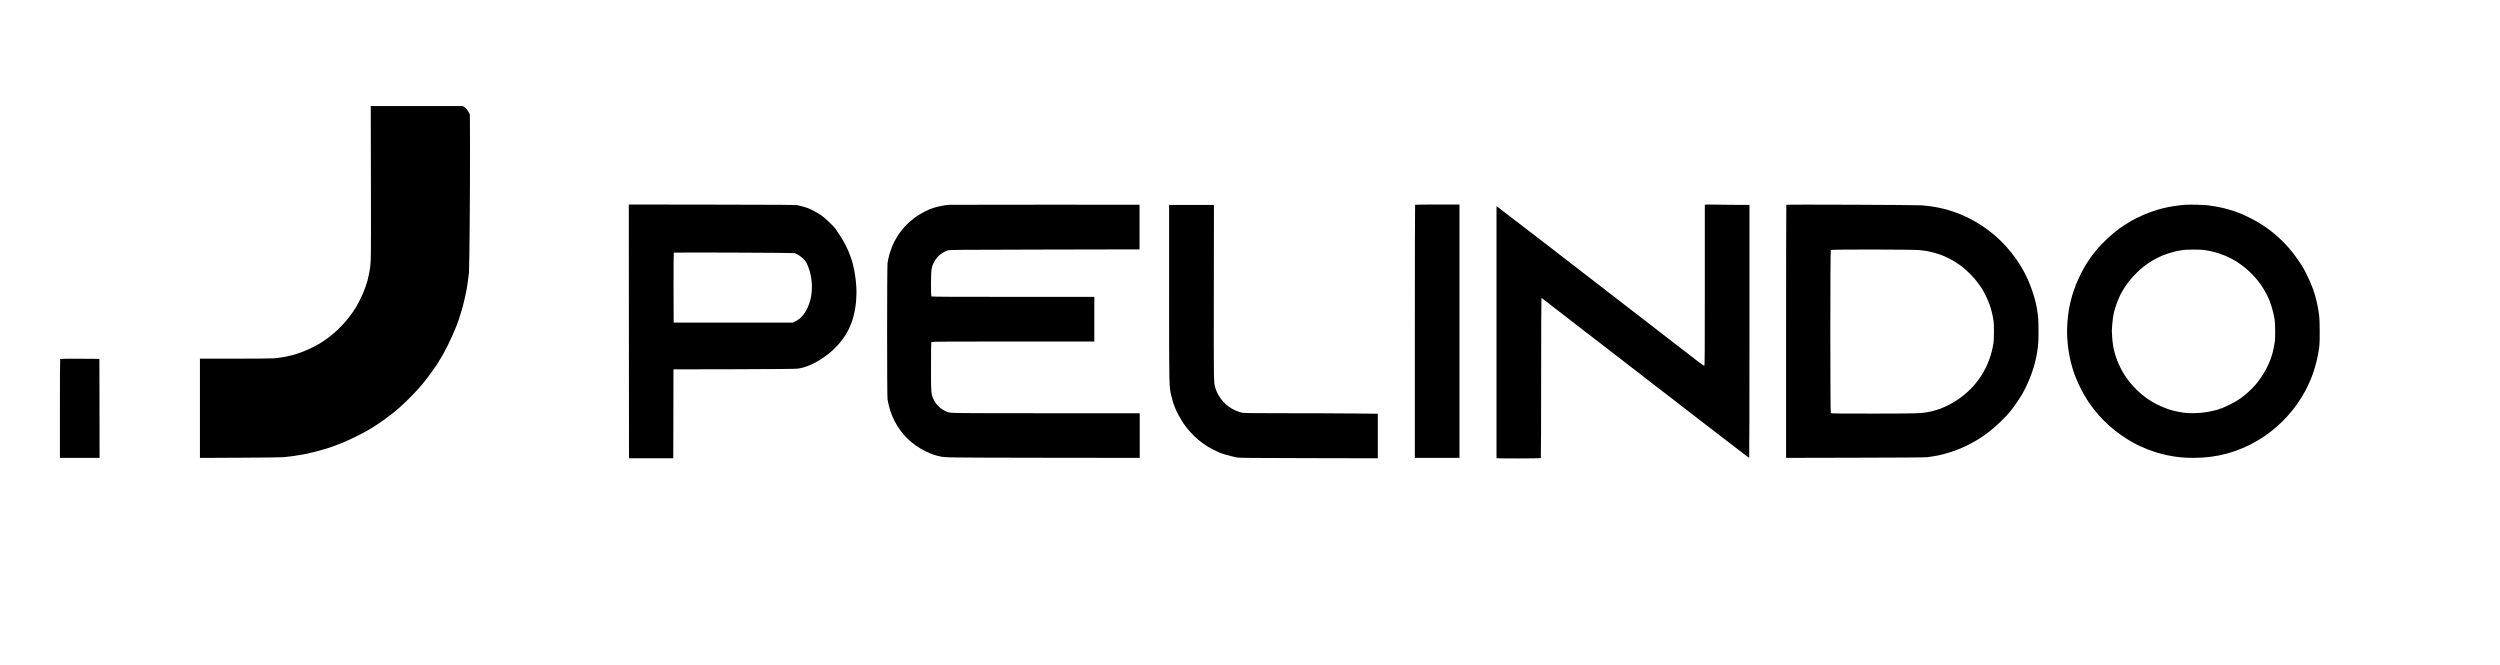
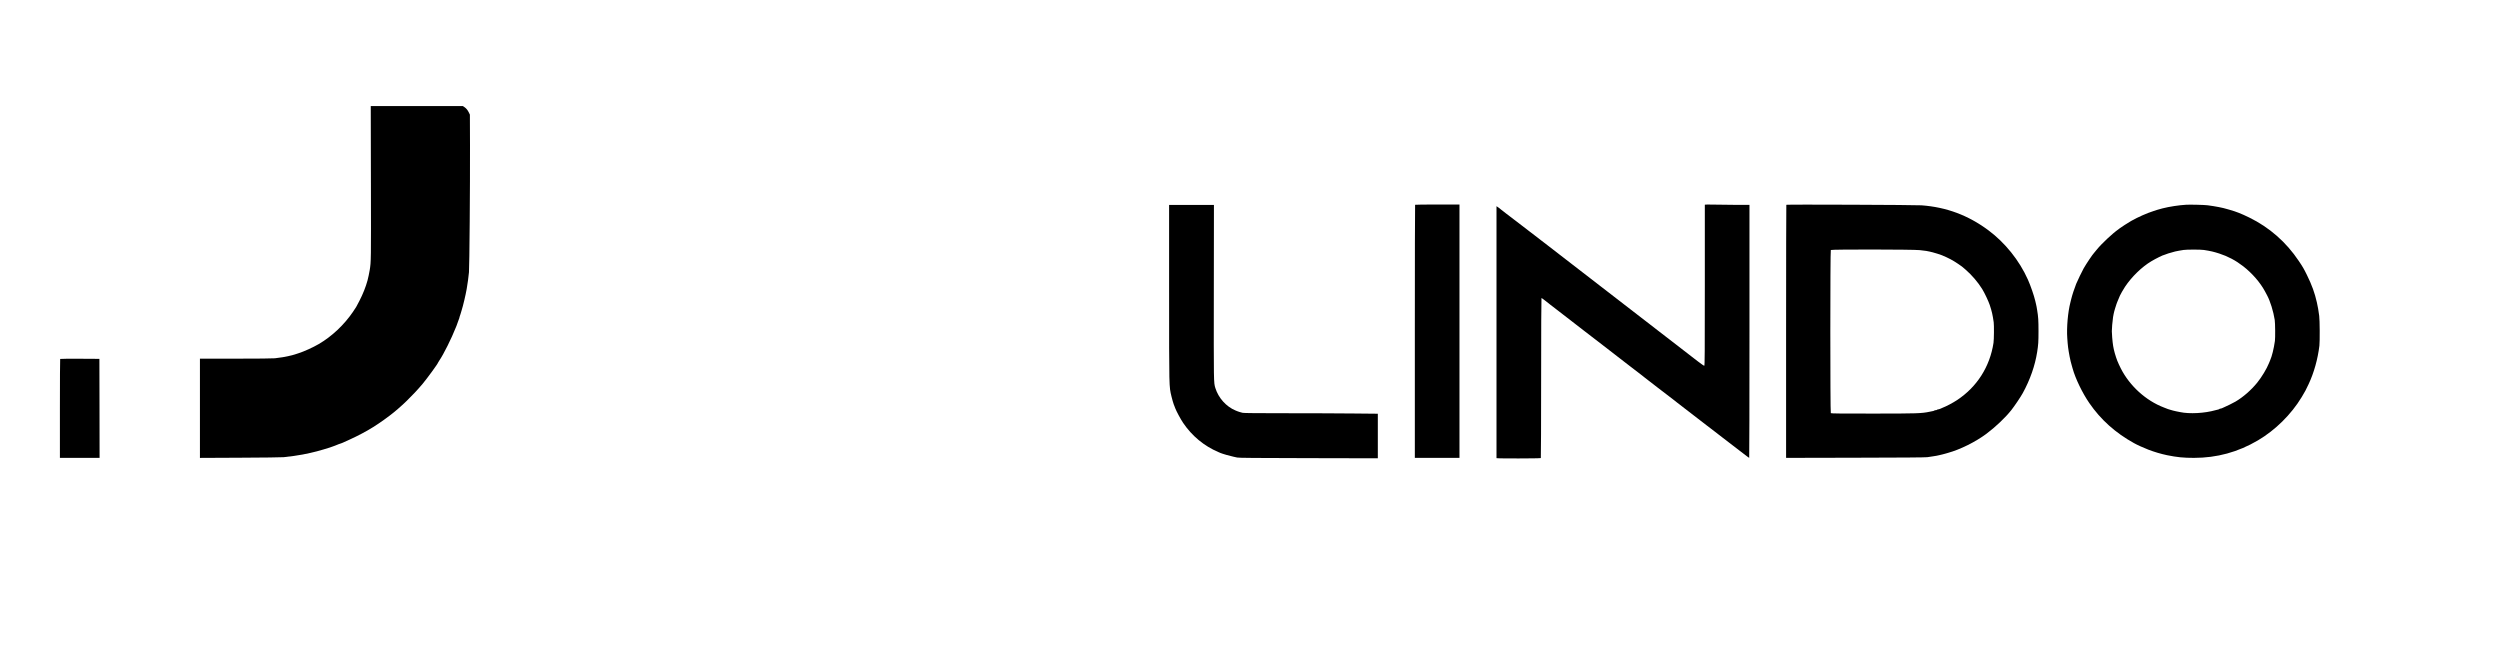
<svg xmlns="http://www.w3.org/2000/svg" version="1.0" width="6552pt" height="1742pt" viewBox="0 0 6552 1742" preserveAspectRatio="xMidYMid meet">
  <g transform="translate(0,1742) scale(0.1,-0.1)" fill="#000000" stroke="none">
    <path d="M9721 12628 c4 -2049 4 -2067 -31 -2283 -13 -79 -41 -213 -58 -275 -47 -173 -121 -358 -215 -540 -84 -163 -78 -153 -169 -287 -233 -340 -548 -637 -890 -838 -154 -90 -396 -200 -538 -244 -41 -13 -84 -27 -95 -31 -11 -5 -42 -13 -70 -20 -27 -6 -66 -15 -85 -20 -80 -21 -217 -43 -366 -60 -55 -6 -452 -10 -1027 -10 l-937 0 0 -1300 0 -1301 1053 5 c588 2 1092 9 1142 14 157 17 198 22 270 33 172 25 287 46 425 78 144 33 201 48 350 92 156 47 199 60 245 79 11 4 36 13 55 20 42 15 79 29 102 41 10 5 22 9 28 9 6 0 29 8 53 19 540 236 840 409 1248 717 285 215 607 527 865 834 122 146 404 533 404 555 0 3 13 25 29 48 117 171 321 579 442 885 5 12 13 32 18 45 5 12 19 51 31 87 11 36 25 73 30 82 6 10 10 25 10 33 0 8 4 23 9 33 5 9 15 37 21 62 7 25 19 64 26 87 42 132 109 417 135 568 30 183 43 273 60 440 13 121 30 2297 27 3315 l-3 815 -24 50 c-35 71 -68 112 -117 146 l-43 29 -1207 0 -1207 0 4 -2012z" />
-     <path d="M16482 8735 l3 -3325 580 0 580 0 3 1165 2 1165 1593 3 c1051 3 1616 8 1662 15 224 33 435 125 690 301 318 218 576 529 694 836 13 33 27 69 31 80 18 45 21 53 53 175 62 238 86 519 68 779 -15 205 -48 416 -90 571 -6 19 -14 51 -19 70 -64 232 -210 533 -363 743 -24 34 -51 75 -59 92 -25 51 -279 296 -380 368 -79 55 -265 157 -345 188 -50 19 -144 48 -190 58 -27 6 -70 16 -95 23 -35 9 -529 13 -2233 15 l-2187 3 2 -3325z m4338 2051 c132 -43 274 -163 327 -276 93 -198 139 -435 130 -666 -6 -152 -22 -242 -68 -377 -80 -234 -204 -393 -367 -470 l-67 -32 -1560 0 -1560 0 -3 914 c-1 542 2 917 7 920 14 9 3133 -3 3161 -13z" />
-     <path d="M24875 12053 c-161 -13 -378 -62 -500 -113 -419 -175 -735 -462 -935 -850 -65 -126 -135 -325 -158 -450 -6 -30 -15 -79 -21 -108 -15 -74 -15 -3495 -1 -3578 41 -230 96 -396 193 -584 175 -337 460 -612 805 -777 134 -64 143 -67 197 -84 22 -6 49 -15 60 -20 11 -4 34 -10 50 -14 17 -3 48 -10 70 -16 128 -31 182 -32 2703 -36 l2532 -3 0 585 0 585 -2457 0 c-2515 1 -2490 0 -2588 35 -139 49 -283 176 -347 305 -77 158 -78 168 -78 895 0 470 3 624 12 633 9 9 498 12 2140 12 l2128 0 0 585 0 585 -2128 0 c-1642 0 -2131 3 -2140 12 -18 18 -16 608 2 708 16 89 19 97 57 175 75 153 193 257 364 321 48 18 140 19 2540 24 l2490 5 0 585 0 585 -2475 1 c-1361 0 -2493 -1 -2515 -3z" />
    <path d="M37087 12053 c-4 -3 -7 -1497 -7 -3320 l0 -3313 585 0 585 0 0 3320 0 3320 -578 0 c-318 0 -582 -3 -585 -7z" />
    <path d="M44680 12054 c0 -5 0 -955 0 -2112 0 -1778 -2 -2103 -14 -2108 -8 -3 -84 50 -179 123 -91 70 -247 191 -347 268 -100 77 -269 208 -375 290 -107 83 -255 197 -331 255 -75 58 -154 119 -174 135 -21 17 -70 55 -110 85 -40 30 -98 75 -130 100 -32 25 -81 63 -110 85 -29 22 -78 60 -110 85 -31 25 -139 108 -240 185 -100 77 -219 169 -265 205 -45 36 -124 97 -175 135 -51 39 -130 99 -175 135 -46 36 -165 128 -265 205 -100 77 -228 176 -285 220 -57 44 -135 105 -175 135 -39 30 -118 91 -175 135 -57 44 -135 105 -175 135 -40 30 -77 60 -84 65 -6 6 -47 37 -90 70 -44 33 -107 81 -140 108 -34 26 -110 85 -171 131 -60 47 -134 103 -163 126 -29 22 -90 69 -135 103 -45 35 -143 110 -217 167 -142 109 -239 183 -411 314 -57 44 -106 82 -109 85 -13 15 -130 102 -130 97 0 -8 0 -6593 0 -6603 0 -12 1154 -10 1162 2 4 6 8 952 8 2103 0 1188 4 2092 9 2092 5 0 47 -30 94 -67 47 -38 107 -85 133 -105 27 -21 103 -79 169 -130 66 -51 138 -106 159 -123 98 -75 145 -112 201 -155 33 -25 98 -75 143 -111 46 -35 132 -101 190 -147 59 -45 157 -120 217 -167 61 -46 138 -106 172 -132 116 -90 178 -138 308 -238 71 -56 159 -124 195 -151 36 -28 117 -90 180 -139 63 -49 142 -109 175 -135 82 -63 144 -111 266 -204 57 -44 106 -82 109 -86 3 -3 39 -31 80 -62 84 -64 237 -182 260 -201 8 -6 49 -38 90 -69 41 -31 129 -99 196 -150 66 -51 138 -106 160 -123 21 -16 44 -34 50 -40 7 -5 94 -73 194 -150 100 -77 255 -196 344 -265 88 -69 195 -151 236 -182 41 -31 131 -100 200 -153 69 -53 166 -128 215 -166 167 -128 319 -245 435 -334 217 -168 267 -205 273 -205 4 0 7 1492 7 3315 l0 3315 -298 0 c-164 0 -428 3 -585 7 -171 4 -287 3 -287 -3z" />
    <path d="M46816 12053 c-3 -3 -6 -1497 -6 -3320 l0 -3313 1813 4 c1215 2 1837 7 1887 14 41 6 104 16 140 21 36 6 81 13 100 16 19 3 51 10 70 15 19 5 58 14 85 20 28 7 61 15 75 20 14 4 45 13 70 20 328 91 727 290 1013 504 236 176 496 424 649 617 83 105 246 346 302 449 191 349 320 717 376 1075 30 192 35 259 35 545 0 286 -6 378 -35 550 -5 30 -12 71 -15 90 -3 19 -10 51 -15 70 -5 19 -14 58 -20 85 -32 138 -123 402 -192 555 -224 503 -598 969 -1038 1296 -528 392 -1095 604 -1750 653 -149 12 -3533 25 -3544 14z m3494 -1188 c163 -17 194 -22 335 -56 50 -12 213 -63 250 -79 183 -77 281 -129 433 -232 86 -58 90 -61 191 -149 160 -139 320 -326 430 -504 63 -101 164 -316 199 -420 56 -171 74 -251 103 -450 11 -79 8 -455 -5 -540 -96 -628 -434 -1157 -959 -1503 -113 -74 -280 -162 -382 -201 -33 -12 -68 -27 -77 -32 -10 -5 -27 -9 -37 -9 -11 0 -23 -4 -26 -10 -3 -5 -19 -10 -35 -10 -16 0 -31 -4 -34 -9 -3 -5 -20 -11 -38 -14 -18 -3 -55 -11 -83 -17 -214 -45 -318 -49 -1491 -49 -835 -1 -1093 2 -1102 11 -17 17 -17 4259 0 4276 19 19 2145 16 2328 -3z" />
    <path d="M57295 12054 c-191 -11 -438 -49 -620 -95 -101 -26 -121 -32 -140 -39 -11 -4 -56 -19 -100 -33 -165 -52 -399 -155 -580 -257 -67 -38 -287 -179 -295 -189 -3 -4 -21 -18 -40 -31 -152 -105 -442 -376 -570 -535 -35 -44 -67 -82 -70 -85 -33 -31 -201 -280 -272 -405 -39 -69 -163 -325 -195 -404 -47 -116 -109 -307 -132 -406 -7 -27 -16 -66 -21 -85 -65 -254 -100 -652 -81 -927 14 -210 24 -289 62 -490 14 -77 38 -173 59 -243 4 -14 13 -45 20 -70 71 -258 255 -640 437 -904 299 -435 684 -780 1168 -1048 91 -51 244 -120 380 -173 159 -61 329 -111 490 -145 261 -53 429 -70 704 -70 603 0 1152 150 1676 458 457 269 873 680 1148 1135 94 157 105 177 181 339 140 297 240 655 283 1008 13 108 10 674 -5 780 -22 163 -31 216 -61 353 -56 250 -132 458 -262 722 -81 164 -107 209 -212 365 -331 495 -769 880 -1301 1140 -208 101 -334 151 -506 200 -25 7 -56 16 -70 20 -122 37 -301 72 -514 100 -83 11 -457 20 -561 14z m464 -1185 c187 -30 247 -44 402 -93 228 -74 431 -181 627 -333 236 -183 447 -426 572 -658 23 -44 49 -91 56 -105 83 -154 165 -421 200 -645 13 -84 16 -470 5 -550 -29 -204 -78 -403 -126 -510 -7 -16 -21 -50 -31 -75 -55 -140 -190 -365 -308 -510 -160 -196 -366 -376 -566 -494 -59 -35 -243 -126 -300 -149 -25 -10 -53 -22 -62 -28 -10 -5 -27 -9 -37 -9 -11 0 -22 -4 -25 -9 -3 -5 -18 -11 -33 -14 -16 -3 -46 -11 -68 -17 -284 -81 -682 -103 -930 -50 -22 5 -67 14 -100 20 -33 7 -71 16 -85 20 -14 4 -45 13 -70 20 -25 7 -54 16 -65 20 -11 5 -58 23 -105 41 -470 179 -896 566 -1128 1024 -44 89 -59 121 -92 200 -15 36 -49 139 -66 200 -40 149 -51 216 -68 413 -12 139 -12 186 0 325 8 89 18 182 23 207 5 25 12 63 16 85 4 22 10 51 15 65 4 14 13 45 20 70 14 51 28 95 40 125 4 11 14 36 21 55 7 19 25 63 41 98 15 34 28 64 28 66 0 9 96 176 133 231 174 261 440 520 687 667 120 72 315 168 340 168 6 0 18 4 28 10 9 5 44 18 77 28 56 18 79 25 180 51 22 5 69 15 105 21 36 6 88 15 115 19 73 13 457 13 534 0z" />
    <path d="M30640 9750 c0 -2538 -2 -2449 62 -2720 14 -60 48 -180 59 -207 5 -13 13 -33 18 -45 5 -13 15 -39 22 -58 29 -77 141 -286 206 -382 231 -342 547 -605 923 -765 19 -8 44 -19 55 -24 57 -24 254 -81 340 -98 28 -6 73 -16 100 -22 38 -10 473 -13 1868 -16 l1817 -4 0 584 0 584 -622 6 c-343 4 -1131 7 -1752 7 -766 0 -1142 3 -1170 11 -67 17 -110 30 -133 40 -13 5 -35 14 -50 20 -246 101 -450 329 -531 590 -44 142 -43 107 -40 2507 l3 2292 -587 0 -588 0 0 -2300z" />
    <path d="M1577 8013 c-4 -3 -7 -588 -7 -1300 l0 -1293 520 0 520 0 -2 1298 -3 1297 -511 3 c-281 1 -514 -1 -517 -5z" />
  </g>
</svg>